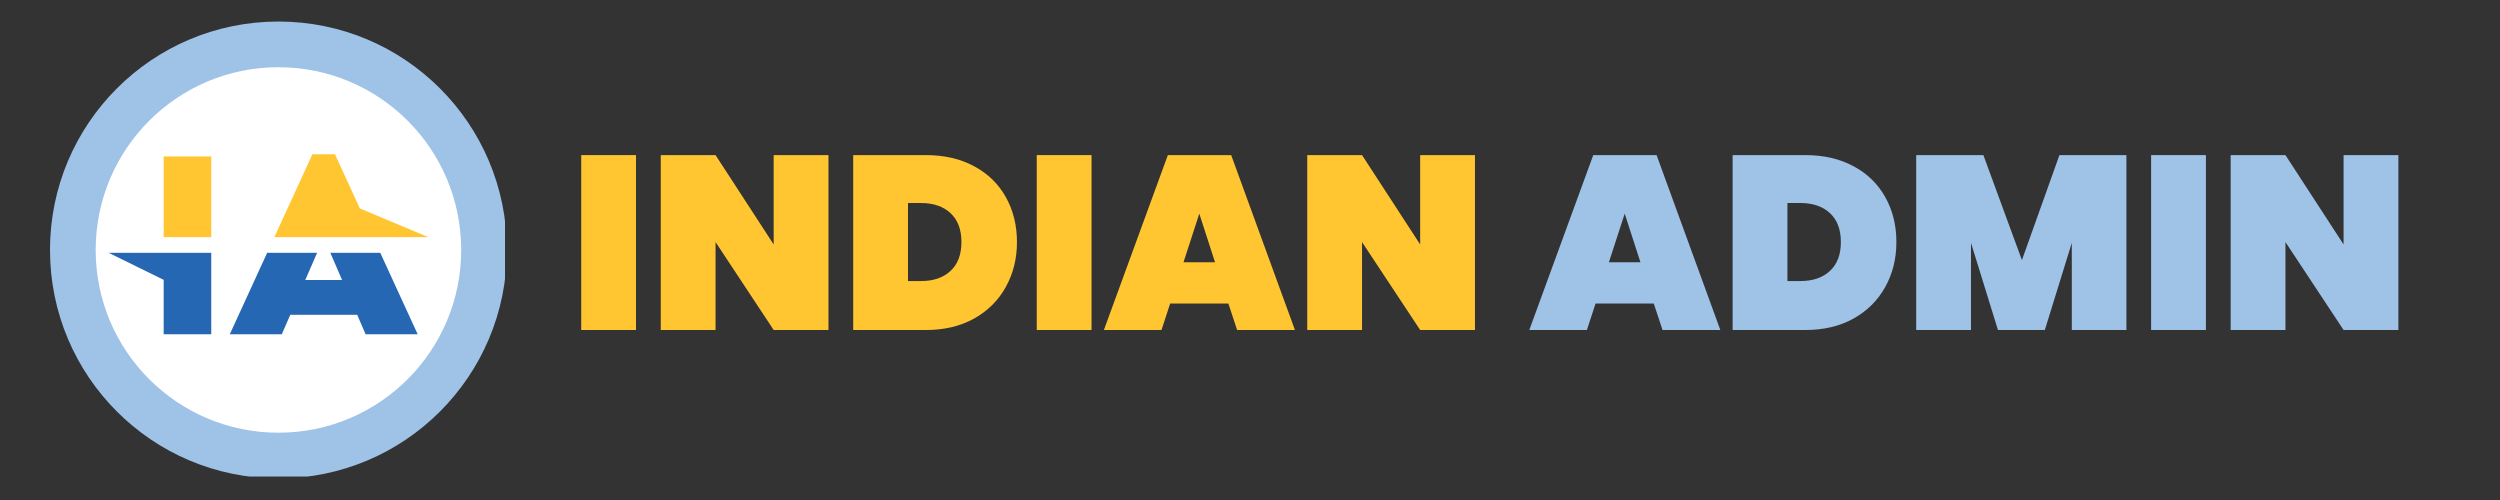
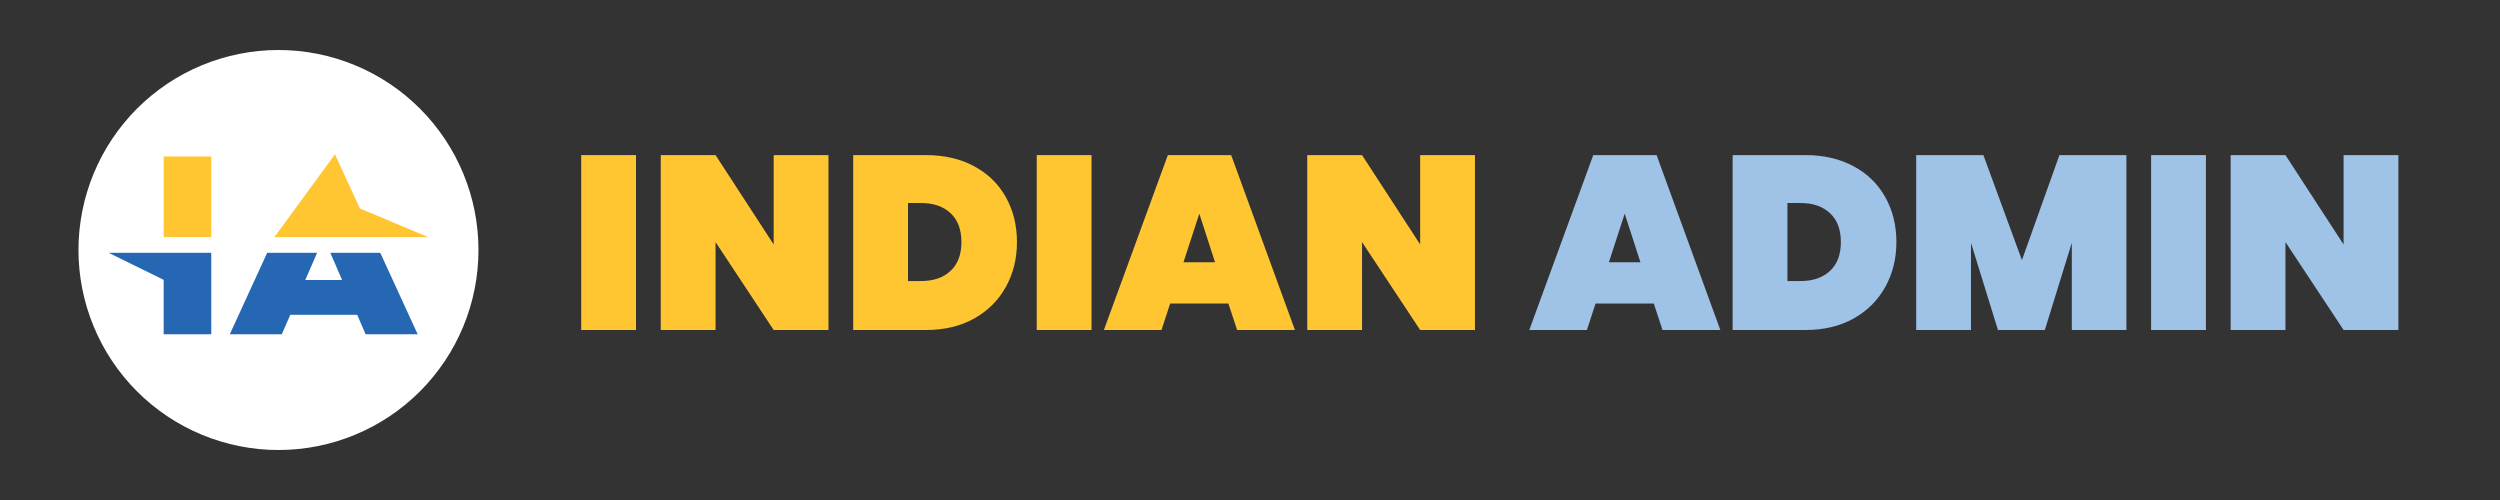
<svg xmlns="http://www.w3.org/2000/svg" width="500" zoomAndPan="magnify" viewBox="0 0 375 75" height="100" preserveAspectRatio="xMidYMid meet" version="1.2">
  <rect x="0" y="0" width="375" height="75" fill="#333333" stroke="none" />
  <defs>
    <clipPath id="3c2ba6aa65">
      <path d="M 11.77 7.5 L 71.77 7.5 L 71.77 67.5 L 11.77 67.5 Z M 11.77 7.5" />
    </clipPath>
    <clipPath id="47f257be43">
-       <path d="M 7.5 3.23 L 75.75 3.23 L 75.75 71.48 L 7.5 71.48 Z M 7.5 3.23" />
-     </clipPath>
+       </clipPath>
    <clipPath id="58f4fde7a7">
      <path d="M 16.289 37 L 63 37 L 63 50.141 L 16.289 50.141 Z M 16.289 37" />
    </clipPath>
    <clipPath id="6735c6fe42">
      <path d="M 24 23.141 L 64.289 23.141 L 64.289 36 L 24 36 Z M 24 23.141" />
    </clipPath>
  </defs>
  <g id="7f47aa6552">
    <g style="fill:#ffc632;fill-opacity:1;">
      <g transform="translate(85.324, 49.5)">
        <path style="stroke:none" d="M 10.078 -26.234 L 10.078 0 L 1.859 0 L 1.859 -26.234 Z M 10.078 -26.234" />
      </g>
    </g>
    <g style="fill:#ffc632;fill-opacity:1;">
      <g transform="translate(97.255, 49.5)">
        <path style="stroke:none" d="M 27.016 0 L 18.797 0 L 10.078 -13.188 L 10.078 0 L 1.859 0 L 1.859 -26.234 L 10.078 -26.234 L 18.797 -12.828 L 18.797 -26.234 L 27.016 -26.234 Z M 27.016 0" />
      </g>
    </g>
    <g style="fill:#ffc632;fill-opacity:1;">
      <g transform="translate(126.121, 49.5)">
        <path style="stroke:none" d="M 12.781 -26.234 C 15.531 -26.234 17.938 -25.676 20 -24.562 C 22.062 -23.457 23.645 -21.914 24.75 -19.938 C 25.863 -17.957 26.422 -15.707 26.422 -13.188 C 26.422 -10.695 25.863 -8.453 24.75 -6.453 C 23.645 -4.453 22.062 -2.875 20 -1.719 C 17.938 -0.57 15.531 0 12.781 0 L 1.859 0 L 1.859 -26.234 Z M 12.047 -7.344 C 13.898 -7.344 15.367 -7.848 16.453 -8.859 C 17.547 -9.867 18.094 -11.312 18.094 -13.188 C 18.094 -15.07 17.547 -16.52 16.453 -17.531 C 15.367 -18.539 13.898 -19.047 12.047 -19.047 L 10.078 -19.047 L 10.078 -7.344 Z M 12.047 -7.344" />
      </g>
    </g>
    <g style="fill:#ffc632;fill-opacity:1;">
      <g transform="translate(153.653, 49.5)">
        <path style="stroke:none" d="M 10.078 -26.234 L 10.078 0 L 1.859 0 L 1.859 -26.234 Z M 10.078 -26.234" />
      </g>
    </g>
    <g style="fill:#ffc632;fill-opacity:1;">
      <g transform="translate(165.584, 49.5)">
        <path style="stroke:none" d="M 18.672 -3.969 L 9.938 -3.969 L 8.641 0 L 0 0 L 9.594 -26.234 L 19.094 -26.234 L 28.656 0 L 19.984 0 Z M 16.672 -10.156 L 14.312 -17.453 L 11.938 -10.156 Z M 16.672 -10.156" />
      </g>
    </g>
    <g style="fill:#ffc632;fill-opacity:1;">
      <g transform="translate(194.228, 49.5)">
        <path style="stroke:none" d="M 27.016 0 L 18.797 0 L 10.078 -13.188 L 10.078 0 L 1.859 0 L 1.859 -26.234 L 10.078 -26.234 L 18.797 -12.828 L 18.797 -26.234 L 27.016 -26.234 Z M 27.016 0" />
      </g>
    </g>
    <g style="fill:#ffc632;fill-opacity:1;">
      <g transform="translate(223.093, 49.5)">
        <path style="stroke:none" d="" />
      </g>
    </g>
    <g style="fill:#9fc2e7;fill-opacity:1;">
      <g transform="translate(229.394, 49.5)">
        <path style="stroke:none" d="M 18.672 -3.969 L 9.938 -3.969 L 8.641 0 L 0 0 L 9.594 -26.234 L 19.094 -26.234 L 28.656 0 L 19.984 0 Z M 16.672 -10.156 L 14.312 -17.453 L 11.938 -10.156 Z M 16.672 -10.156" />
      </g>
    </g>
    <g style="fill:#9fc2e7;fill-opacity:1;">
      <g transform="translate(258.037, 49.5)">
        <path style="stroke:none" d="M 12.781 -26.234 C 15.531 -26.234 17.938 -25.676 20 -24.562 C 22.062 -23.457 23.645 -21.914 24.75 -19.938 C 25.863 -17.957 26.422 -15.707 26.422 -13.188 C 26.422 -10.695 25.863 -8.453 24.75 -6.453 C 23.645 -4.453 22.062 -2.875 20 -1.719 C 17.938 -0.57 15.531 0 12.781 0 L 1.859 0 L 1.859 -26.234 Z M 12.047 -7.344 C 13.898 -7.344 15.367 -7.848 16.453 -8.859 C 17.547 -9.867 18.094 -11.312 18.094 -13.188 C 18.094 -15.07 17.547 -16.52 16.453 -17.531 C 15.367 -18.539 13.898 -19.047 12.047 -19.047 L 10.078 -19.047 L 10.078 -7.344 Z M 12.047 -7.344" />
      </g>
    </g>
    <g style="fill:#9fc2e7;fill-opacity:1;">
      <g transform="translate(285.569, 49.5)">
        <path style="stroke:none" d="M 33.391 -26.234 L 33.391 0 L 25.203 0 L 25.203 -13.078 L 21.156 0 L 14.125 0 L 10.078 -13.078 L 10.078 0 L 1.859 0 L 1.859 -26.234 L 11.938 -26.234 L 17.719 -10.484 L 23.344 -26.234 Z M 33.391 -26.234" />
      </g>
    </g>
    <g style="fill:#9fc2e7;fill-opacity:1;">
      <g transform="translate(320.808, 49.5)">
        <path style="stroke:none" d="M 10.078 -26.234 L 10.078 0 L 1.859 0 L 1.859 -26.234 Z M 10.078 -26.234" />
      </g>
    </g>
    <g style="fill:#9fc2e7;fill-opacity:1;">
      <g transform="translate(332.74, 49.5)">
        <path style="stroke:none" d="M 27.016 0 L 18.797 0 L 10.078 -13.188 L 10.078 0 L 1.859 0 L 1.859 -26.234 L 10.078 -26.234 L 18.797 -12.828 L 18.797 -26.234 L 27.016 -26.234 Z M 27.016 0" />
      </g>
    </g>
    <g clip-rule="nonzero" clip-path="url(#3c2ba6aa65)">
      <path style="stroke:none;fill-rule:nonzero;fill:#ffffff;fill-opacity:1;" d="M 71.77 37.5 C 71.77 38.484 71.723 39.461 71.625 40.441 C 71.531 41.418 71.387 42.391 71.195 43.352 C 71.004 44.316 70.766 45.27 70.48 46.207 C 70.195 47.148 69.863 48.074 69.488 48.98 C 69.113 49.887 68.691 50.773 68.23 51.641 C 67.766 52.508 67.262 53.352 66.715 54.168 C 66.168 54.984 65.586 55.773 64.961 56.531 C 64.34 57.293 63.68 58.02 62.984 58.715 C 62.289 59.406 61.562 60.066 60.805 60.691 C 60.043 61.312 59.254 61.898 58.438 62.445 C 57.621 62.988 56.781 63.496 55.914 63.957 C 55.047 64.422 54.16 64.84 53.25 65.215 C 52.344 65.594 51.422 65.922 50.48 66.207 C 49.539 66.492 48.586 66.73 47.625 66.922 C 46.66 67.113 45.691 67.258 44.711 67.355 C 43.734 67.453 42.754 67.5 41.77 67.5 C 40.789 67.5 39.809 67.453 38.832 67.355 C 37.852 67.258 36.883 67.113 35.918 66.922 C 34.953 66.73 34.004 66.492 33.062 66.207 C 32.121 65.922 31.199 65.594 30.289 65.215 C 29.383 64.84 28.496 64.422 27.629 63.957 C 26.762 63.496 25.922 62.988 25.105 62.445 C 24.289 61.898 23.5 61.312 22.738 60.691 C 21.98 60.066 21.254 59.406 20.559 58.715 C 19.863 58.02 19.203 57.293 18.582 56.531 C 17.957 55.773 17.371 54.984 16.828 54.168 C 16.281 53.352 15.777 52.508 15.312 51.641 C 14.852 50.773 14.43 49.887 14.055 48.98 C 13.68 48.074 13.348 47.148 13.062 46.207 C 12.777 45.27 12.539 44.316 12.348 43.352 C 12.156 42.391 12.012 41.418 11.914 40.441 C 11.82 39.461 11.77 38.484 11.77 37.5 C 11.77 36.516 11.82 35.539 11.914 34.559 C 12.012 33.582 12.156 32.609 12.348 31.648 C 12.539 30.684 12.777 29.73 13.062 28.793 C 13.348 27.852 13.68 26.926 14.055 26.02 C 14.43 25.113 14.852 24.227 15.312 23.359 C 15.777 22.492 16.281 21.648 16.828 20.832 C 17.371 20.016 17.957 19.227 18.582 18.469 C 19.203 17.707 19.863 16.98 20.559 16.285 C 21.254 15.594 21.98 14.934 22.738 14.309 C 23.5 13.688 24.289 13.102 25.105 12.555 C 25.922 12.012 26.762 11.504 27.629 11.043 C 28.496 10.578 29.383 10.16 30.289 9.785 C 31.199 9.406 32.121 9.078 33.062 8.793 C 34.004 8.508 34.953 8.27 35.918 8.078 C 36.883 7.883 37.852 7.742 38.832 7.645 C 39.809 7.547 40.789 7.5 41.77 7.5 C 42.754 7.5 43.734 7.547 44.711 7.645 C 45.691 7.742 46.66 7.883 47.625 8.078 C 48.586 8.27 49.539 8.508 50.48 8.793 C 51.422 9.078 52.344 9.406 53.25 9.785 C 54.16 10.16 55.047 10.578 55.914 11.043 C 56.781 11.504 57.621 12.012 58.438 12.555 C 59.254 13.102 60.043 13.688 60.805 14.309 C 61.562 14.934 62.289 15.594 62.984 16.285 C 63.68 16.98 64.34 17.707 64.961 18.469 C 65.586 19.227 66.168 20.016 66.715 20.832 C 67.262 21.648 67.766 22.492 68.23 23.359 C 68.691 24.227 69.113 25.113 69.488 26.02 C 69.863 26.926 70.195 27.852 70.48 28.793 C 70.766 29.73 71.004 30.684 71.195 31.648 C 71.387 32.609 71.531 33.582 71.625 34.559 C 71.723 35.539 71.77 36.516 71.77 37.5 Z M 71.77 37.5" />
    </g>
    <g clip-rule="nonzero" clip-path="url(#47f257be43)">
      <path style="stroke:none;fill-rule:nonzero;fill:#9fc2e7;fill-opacity:1;" d="M 41.766 3.23 C 22.832 3.23 7.5 18.562 7.5 37.496 C 7.5 56.426 22.832 71.762 41.766 71.762 C 60.699 71.762 76.031 56.426 76.031 37.496 C 76.031 18.562 60.699 3.23 41.766 3.23 Z M 41.766 64.906 C 26.621 64.906 14.352 52.641 14.352 37.496 C 14.352 22.348 26.621 10.082 41.766 10.082 C 56.91 10.082 69.18 22.348 69.18 37.496 C 69.18 52.641 56.91 64.906 41.766 64.906 Z M 41.766 64.906" />
    </g>
    <g clip-rule="nonzero" clip-path="url(#58f4fde7a7)">
      <path style="stroke:none;fill-rule:nonzero;fill:#2567b3;fill-opacity:1;" d="M 42.176 50.355 L 34.371 50.355 L 40.074 37.922 L 47.566 37.922 L 45.793 42 L 51.312 42 L 49.551 37.922 L 57.039 37.922 L 62.75 50.355 L 54.93 50.355 L 53.582 47.219 L 43.543 47.219 Z M 16.301 37.922 L 24.551 41.977 L 24.551 50.352 L 31.688 50.352 L 31.688 37.922 Z M 16.301 37.922" />
    </g>
    <g clip-rule="nonzero" clip-path="url(#6735c6fe42)">
-       <path style="stroke:none;fill-rule:nonzero;fill:#ffc632;fill-opacity:1;" d="M 24.551 23.473 L 31.688 23.473 L 31.688 35.57 L 24.551 35.57 Z M 64.242 35.57 L 53.98 31.266 L 50.246 23.141 L 46.859 23.141 L 41.156 35.57 Z M 64.242 35.57" />
+       <path style="stroke:none;fill-rule:nonzero;fill:#ffc632;fill-opacity:1;" d="M 24.551 23.473 L 31.688 23.473 L 31.688 35.57 L 24.551 35.57 Z M 64.242 35.57 L 53.98 31.266 L 50.246 23.141 L 41.156 35.57 Z M 64.242 35.57" />
    </g>
  </g>
</svg>